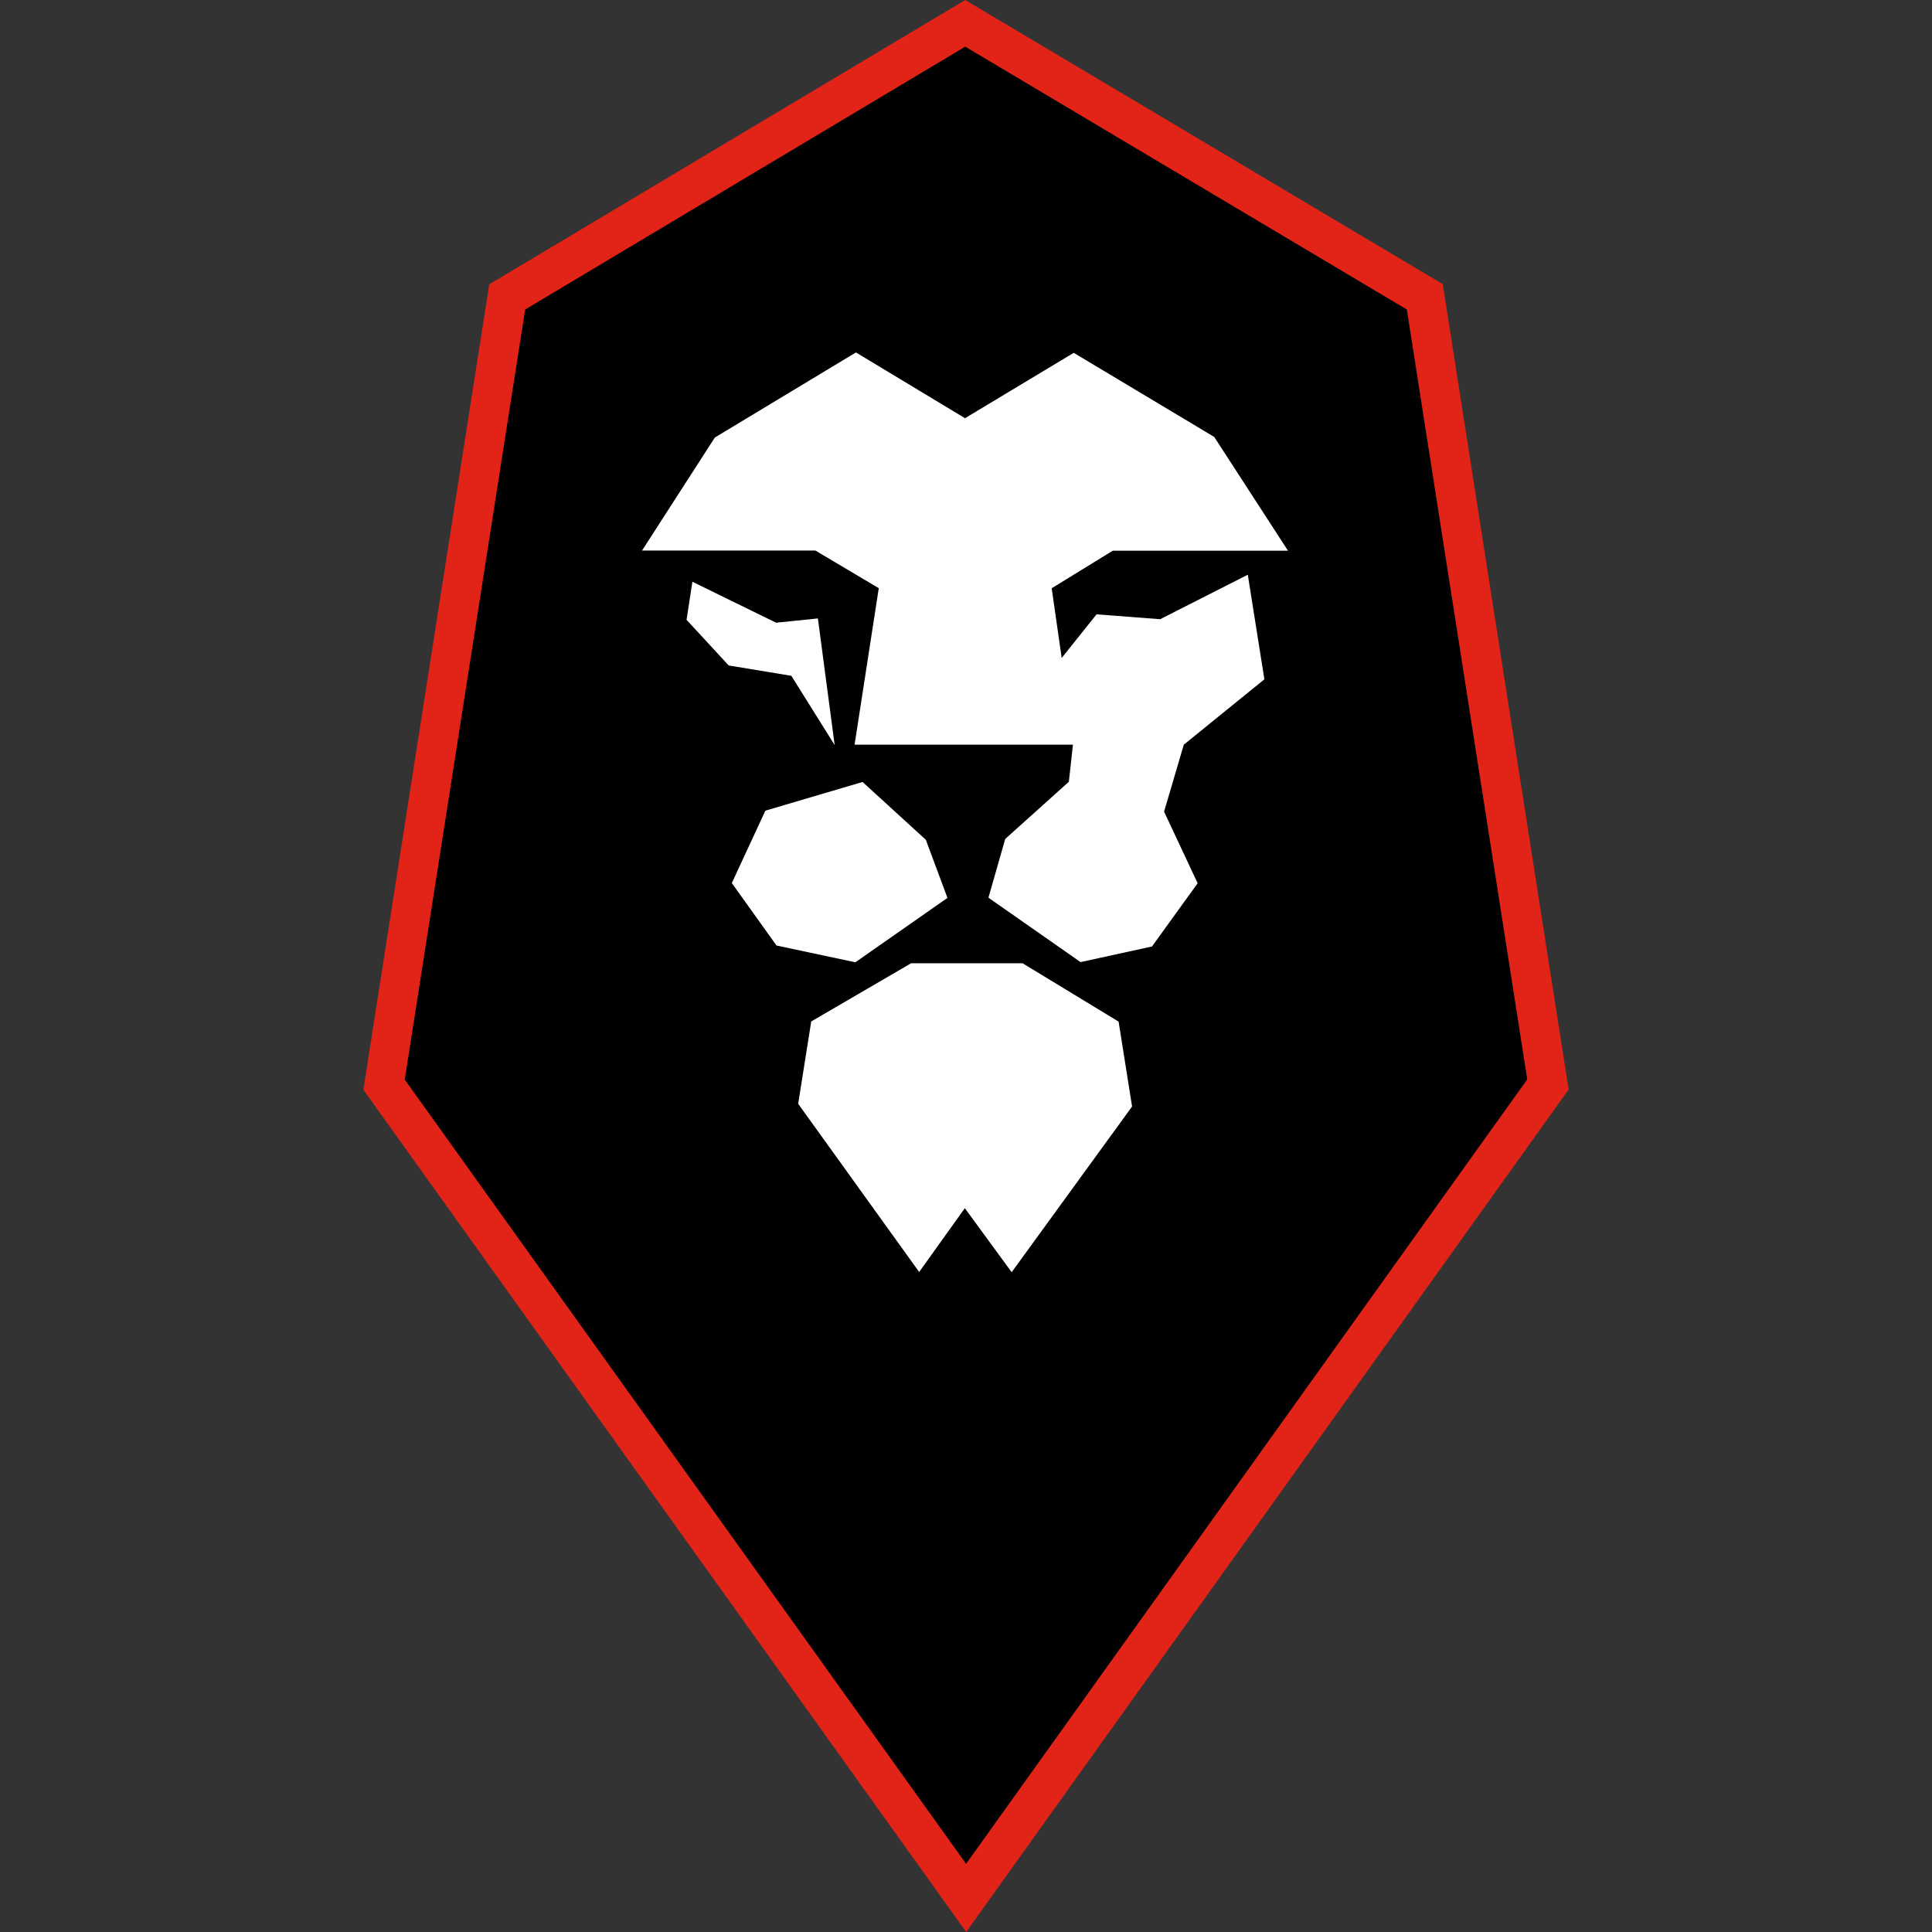
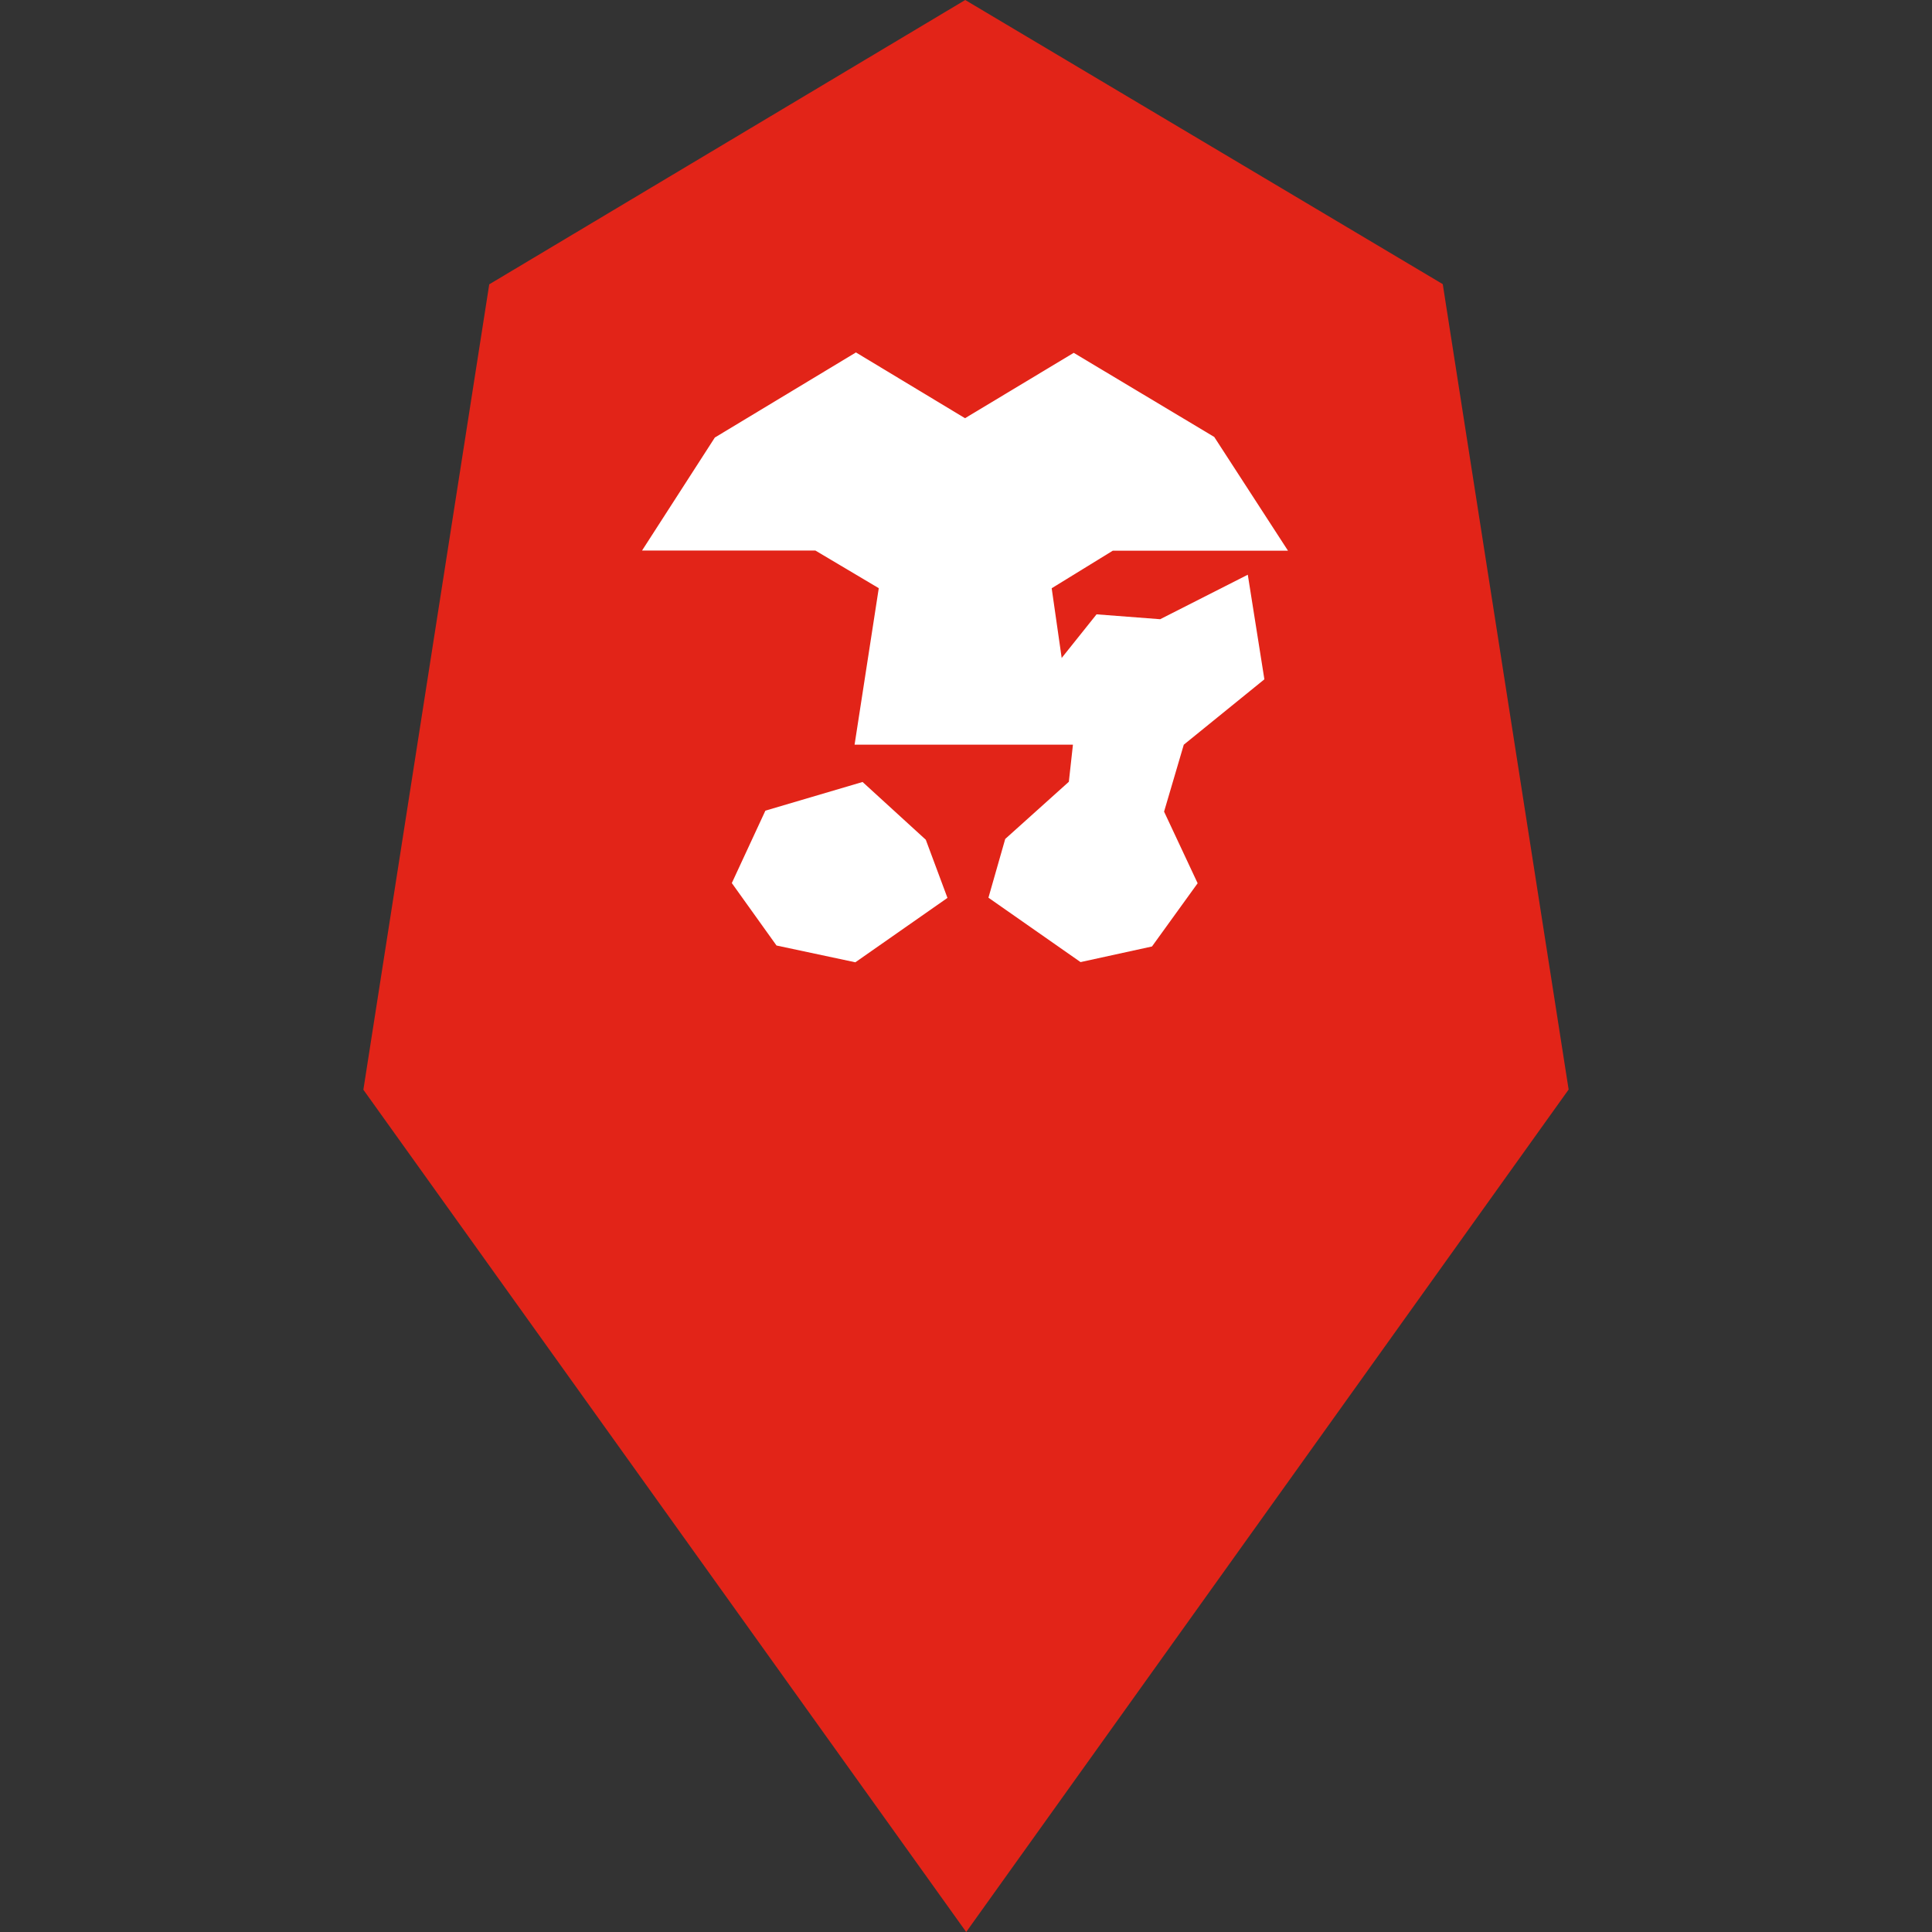
<svg xmlns="http://www.w3.org/2000/svg" height="99" viewBox="0 0 99 99" width="99">
  <rect x="0" y="0" width="99" height="99" fill="#333333" stroke="none" />
  <defs>
    <style>.c{fill:#000;}.c,.d,.e{stroke-width:0px;}.d{fill:#e22418;}.e{fill:#fff;}.f{opacity:0;}</style>
  </defs>
  <g id="a">
    <g class="f">
-       <rect class="e" height="99" width="99" />
-     </g>
+       </g>
  </g>
  <g id="b">
    <path class="d" d="M49.51,99l30.87-43.17-6.45-41.27L49.46,0l-24.39,14.57-6.45,41.27,30.89,43.16Z" />
-     <path class="c" d="M49.51,95.5l28.75-40.19-6.17-39.45L49.46,2.39l-22.55,13.47-6.17,39.46,28.76,40.18Z" />
    <path class="e" d="M39.79,48.45l4.04.86,4.72-3.3-1.11-2.98-3.24-2.96-4.98,1.47-1.72,3.71,2.29,3.2Z" />
-     <path class="e" d="M39.75,31.9l-4.27-2.09-.3,1.95,2.16,2.34,3.21.53,2.22,3.55-.86-6.49-2.15.22Z" />
-     <path class="e" d="M46.67,49.37l-5.1,2.97-.67,4.22,6.2,8.62,2.34-3.27,2.4,3.28,6.17-8.49-.69-4.35-4.92-2.99h-5.73Z" />
    <path class="e" d="M53.88,30.15l3.14-1.93h8.98l-3.78-5.83-7.2-4.31-5.57,3.35-5.59-3.37-7.23,4.36-3.73,5.79h8.88l3.25,1.93-1.24,8.02h11.25l-1.15-8.02Z" />
    <path class="e" d="M59.45,31.73l-3.26-.25-2.59,3.24,1.38,3.44-.21,1.9-3.26,2.93-.86,3.01,4.72,3.3,3.66-.8,2.34-3.24-1.72-3.67,1.01-3.43,4.13-3.35-.85-5.36-4.49,2.28Z" />
  </g>
</svg>